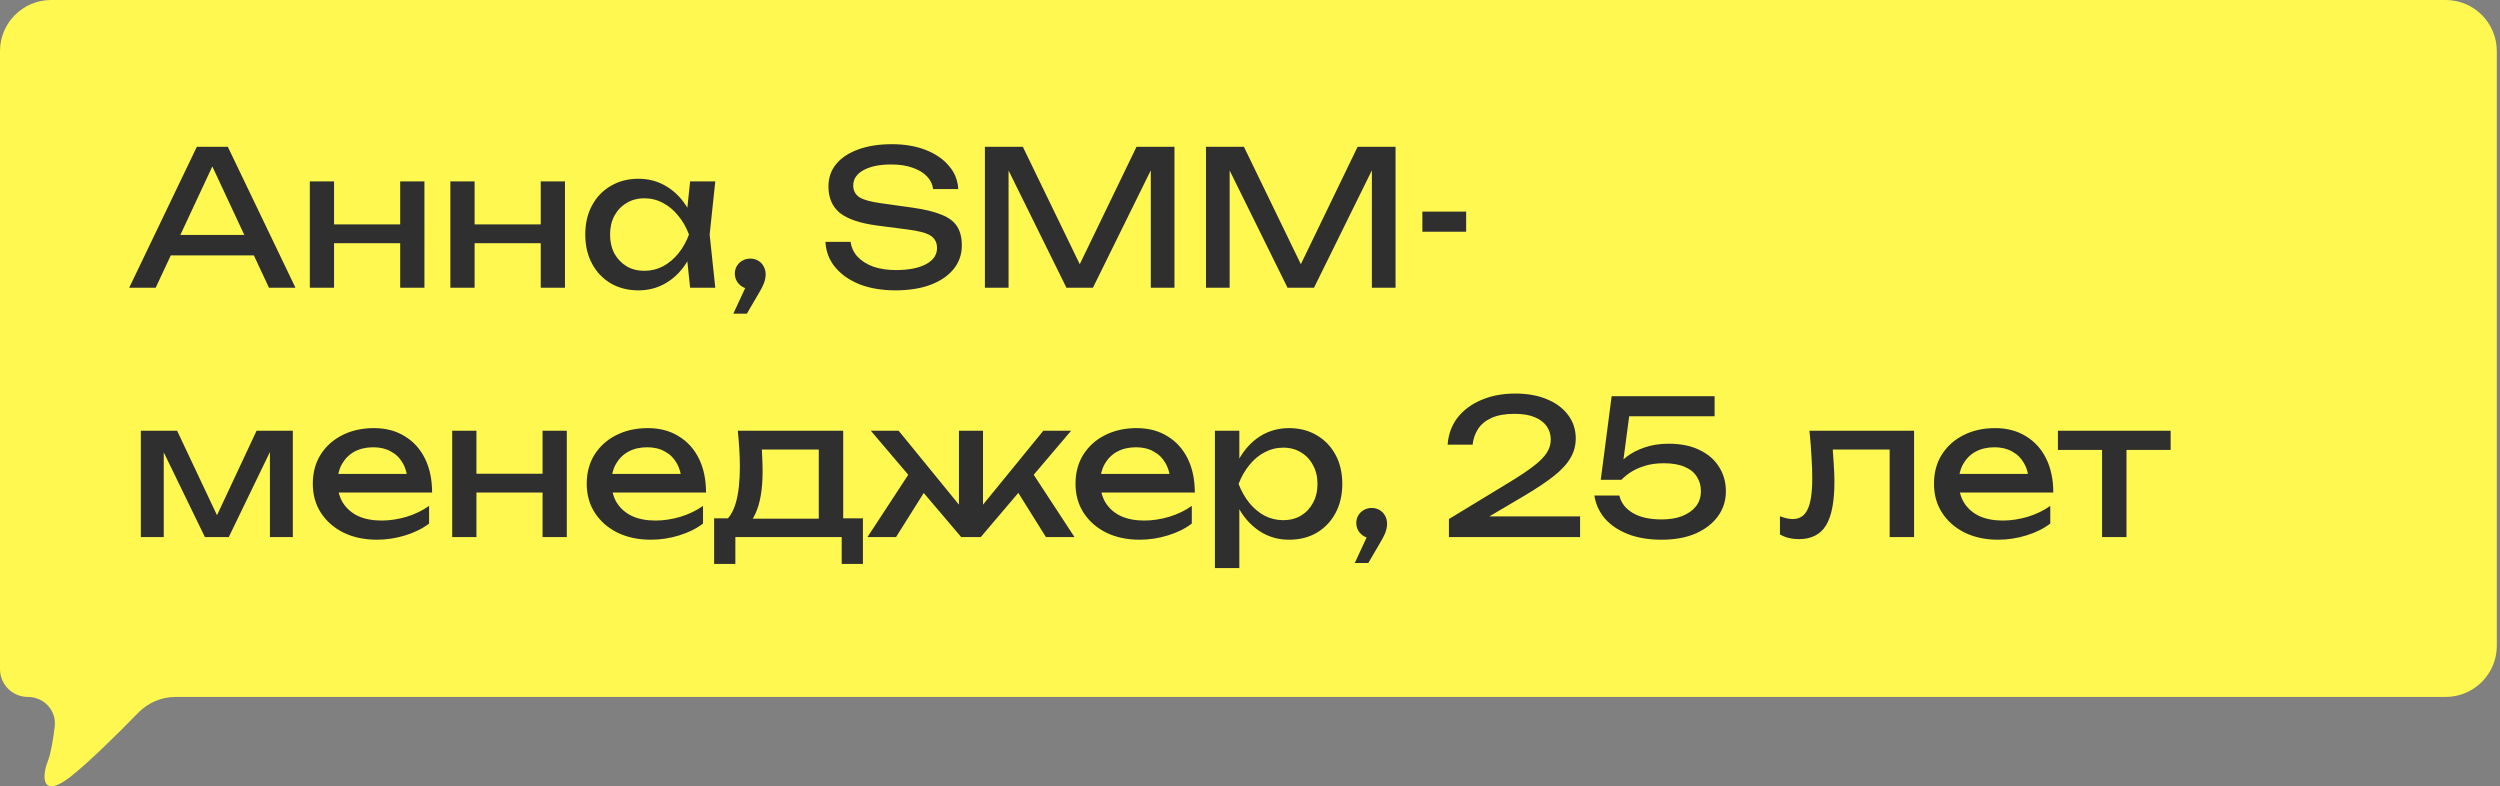
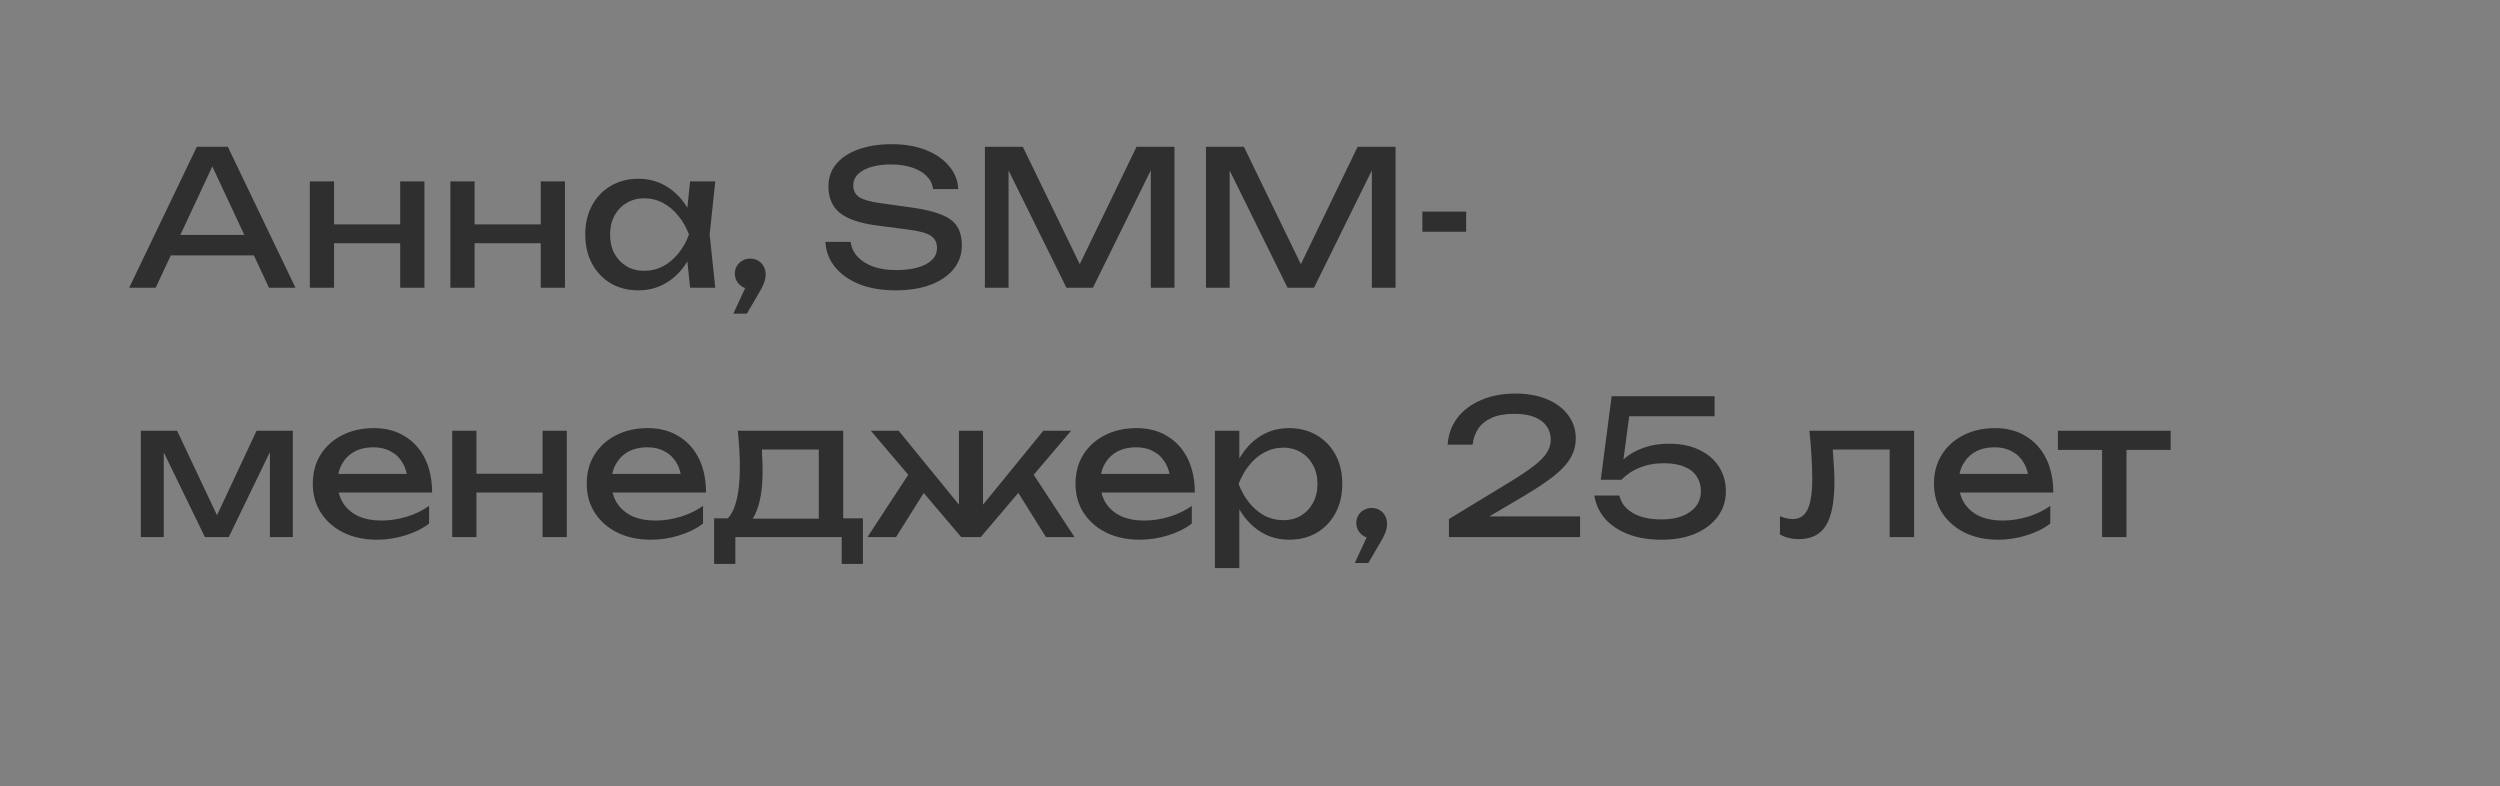
<svg xmlns="http://www.w3.org/2000/svg" width="391" height="123" viewBox="0 0 391 123" fill="none">
  <rect x="0" y="0" width="391" height="123" fill="#808080" stroke="none" />
  <g clip-path="url(#clip0_105_29)">
-     <path d="M382.5 0H8C3.582 0 0 3.582 0 8V104.65C0 107.052 1.948 109 4.35 109C6.867 109 8.866 111.131 8.559 113.628C8.297 115.757 7.938 117.904 7.5 119C6.5 121.5 6.5 125 11 121.5C13.794 119.327 18.376 114.804 21.611 111.485C23.148 109.91 25.247 109 27.448 109H382.5C386.918 109 390.5 105.418 390.5 101V8C390.5 3.582 386.918 0 382.5 0Z" fill="#FFF851" />
    <path d="M25.407 39.946V36.743H40.804V39.946H25.407ZM35.632 22.962L46.211 45H42.068L32.459 24.431H33.958L24.349 45H20.206L30.784 22.962H35.632ZM48.456 28.369H52.247V45H48.456V28.369ZM62.59 28.369H66.381V45H62.59V28.369ZM50.601 35.097H64.177V38.036H50.601V35.097ZM70.437 28.369H74.228V45H70.437V28.369ZM84.571 28.369H88.361V45H84.571V28.369ZM72.582 35.097H86.158V38.036H72.582V35.097ZM107.933 45L107.286 38.829L108.05 36.684L107.286 34.569L107.933 28.369H111.87L110.989 36.684L111.87 45H107.933ZM109.108 36.684C108.736 38.428 108.119 39.956 107.257 41.268C106.395 42.581 105.327 43.599 104.054 44.324C102.8 45.049 101.4 45.411 99.852 45.411C98.226 45.411 96.786 45.049 95.532 44.324C94.279 43.58 93.299 42.551 92.594 41.239C91.889 39.926 91.536 38.408 91.536 36.684C91.536 34.941 91.889 33.423 92.594 32.13C93.299 30.817 94.279 29.799 95.532 29.074C96.786 28.329 98.226 27.957 99.852 27.957C101.4 27.957 102.8 28.32 104.054 29.044C105.327 29.769 106.395 30.788 107.257 32.1C108.138 33.393 108.755 34.921 109.108 36.684ZM95.415 36.684C95.415 37.801 95.64 38.79 96.091 39.652C96.561 40.494 97.198 41.16 98.001 41.65C98.804 42.12 99.725 42.355 100.763 42.355C101.821 42.355 102.8 42.12 103.701 41.65C104.602 41.16 105.396 40.494 106.082 39.652C106.787 38.79 107.345 37.801 107.756 36.684C107.345 35.568 106.787 34.588 106.082 33.746C105.396 32.884 104.602 32.218 103.701 31.748C102.8 31.258 101.821 31.013 100.763 31.013C99.725 31.013 98.804 31.258 98.001 31.748C97.198 32.218 96.561 32.884 96.091 33.746C95.64 34.588 95.415 35.568 95.415 36.684ZM114.694 49.055L117.133 43.795L117.339 45.176C116.888 45.176 116.477 45.069 116.105 44.853C115.752 44.638 115.468 44.353 115.253 44.001C115.037 43.629 114.929 43.227 114.929 42.796C114.929 42.346 115.037 41.944 115.253 41.591C115.468 41.239 115.752 40.965 116.105 40.769C116.477 40.553 116.888 40.445 117.339 40.445C117.809 40.445 118.22 40.553 118.573 40.769C118.945 40.984 119.229 41.278 119.425 41.65C119.641 42.022 119.748 42.444 119.748 42.914C119.748 43.364 119.65 43.844 119.455 44.353C119.259 44.843 118.916 45.49 118.426 46.293L116.81 49.055H114.694ZM129.098 37.83H133.036C133.153 38.712 133.516 39.486 134.123 40.152C134.75 40.818 135.572 41.337 136.591 41.709C137.61 42.062 138.785 42.238 140.117 42.238C142.096 42.238 143.663 41.934 144.819 41.327C145.975 40.7 146.552 39.858 146.552 38.8C146.552 37.938 146.219 37.291 145.553 36.861C144.887 36.43 143.683 36.106 141.939 35.891L137.179 35.274C134.515 34.921 132.575 34.265 131.361 33.305C130.166 32.326 129.568 30.945 129.568 29.162C129.568 27.81 129.97 26.645 130.773 25.665C131.596 24.666 132.752 23.902 134.24 23.373C135.729 22.825 137.473 22.55 139.471 22.55C141.449 22.55 143.203 22.844 144.731 23.432C146.259 24.02 147.473 24.842 148.374 25.9C149.295 26.939 149.794 28.163 149.873 29.573H145.935C145.837 28.79 145.504 28.114 144.936 27.546C144.388 26.978 143.643 26.537 142.703 26.223C141.763 25.89 140.656 25.724 139.383 25.724C137.58 25.724 136.141 26.018 135.063 26.605C133.986 27.193 133.447 27.996 133.447 29.015C133.447 29.799 133.76 30.406 134.387 30.837C135.034 31.248 136.15 31.562 137.737 31.777L142.556 32.453C144.535 32.727 146.092 33.099 147.228 33.569C148.384 34.02 149.207 34.637 149.697 35.421C150.186 36.185 150.431 37.174 150.431 38.389C150.431 39.799 150 41.033 149.138 42.091C148.276 43.149 147.062 43.971 145.495 44.559C143.947 45.127 142.135 45.411 140.058 45.411C137.943 45.411 136.072 45.098 134.446 44.471C132.84 43.825 131.566 42.933 130.626 41.797C129.686 40.661 129.176 39.339 129.098 37.83ZM183.686 22.962V45H179.984V24.137L181.189 24.196L170.934 45H166.79L156.535 24.225L157.74 24.166V45H154.038V22.962H159.973L169.846 43.325H167.907L177.751 22.962H183.686ZM218.265 22.962V45H214.562V24.137L215.767 24.196L205.512 45H201.369L191.113 24.225L192.318 24.166V45H188.616V22.962H194.551L204.425 43.325H202.485L212.329 22.962H218.265ZM222.459 33.099H229.306V36.243H222.459V33.099ZM22.027 84V67.368H27.699L34.692 82.178H33.194L40.128 67.368H45.799V84H42.215V68.632H43.214L35.779 84H32.048L24.613 68.691L25.612 68.661V84H22.027ZM58.942 84.411C57.003 84.411 55.279 84.049 53.77 83.324C52.262 82.58 51.077 81.551 50.215 80.239C49.353 78.926 48.922 77.398 48.922 75.655C48.922 73.931 49.324 72.423 50.127 71.13C50.95 69.817 52.076 68.799 53.506 68.074C54.956 67.329 56.611 66.957 58.472 66.957C60.333 66.957 61.939 67.378 63.291 68.221C64.662 69.043 65.72 70.209 66.464 71.717C67.209 73.226 67.581 74.999 67.581 77.036H51.919V74.127H65.671L63.761 75.214C63.702 74.117 63.438 73.177 62.968 72.393C62.517 71.61 61.9 71.012 61.116 70.601C60.352 70.17 59.441 69.954 58.384 69.954C57.267 69.954 56.288 70.18 55.445 70.63C54.623 71.081 53.976 71.717 53.506 72.54C53.036 73.343 52.801 74.303 52.801 75.42C52.801 76.654 53.075 77.722 53.623 78.623C54.191 79.524 54.985 80.219 56.004 80.709C57.042 81.179 58.266 81.414 59.677 81.414C60.95 81.414 62.253 81.218 63.585 80.826C64.917 80.415 66.092 79.847 67.111 79.122V81.884C66.092 82.668 64.848 83.285 63.379 83.736C61.929 84.186 60.45 84.411 58.942 84.411ZM70.724 67.368H74.514V84H70.724V67.368ZM84.858 67.368H88.648V84H84.858V67.368ZM72.869 74.097H86.445V77.036H72.869V74.097ZM101.785 84.411C99.845 84.411 98.121 84.049 96.613 83.324C95.105 82.58 93.919 81.551 93.057 80.239C92.195 78.926 91.764 77.398 91.764 75.655C91.764 73.931 92.166 72.423 92.969 71.13C93.792 69.817 94.918 68.799 96.348 68.074C97.798 67.329 99.453 66.957 101.314 66.957C103.175 66.957 104.782 67.378 106.133 68.221C107.505 69.043 108.562 70.209 109.307 71.717C110.051 73.226 110.423 74.999 110.423 77.036H94.762V74.127H108.514L106.604 75.214C106.545 74.117 106.28 73.177 105.81 72.393C105.36 71.61 104.743 71.012 103.959 70.601C103.195 70.17 102.284 69.954 101.226 69.954C100.11 69.954 99.13 70.18 98.288 70.63C97.465 71.081 96.819 71.717 96.348 72.54C95.878 73.343 95.643 74.303 95.643 75.42C95.643 76.654 95.918 77.722 96.466 78.623C97.034 79.524 97.827 80.219 98.846 80.709C99.884 81.179 101.109 81.414 102.519 81.414C103.792 81.414 105.095 81.218 106.427 80.826C107.759 80.415 108.935 79.847 109.953 79.122V81.884C108.935 82.668 107.691 83.285 106.222 83.736C104.772 84.186 103.293 84.411 101.785 84.411ZM134.962 81.062V88.202H131.641V84H115.01V88.202H111.689V81.062H115.979L117.037 81.12H129.173L130.113 81.062H134.962ZM115.392 67.368H131.876V82.883H128.056V68.544L129.819 70.307H117.39L119.035 69.014C119.133 69.876 119.192 70.709 119.212 71.512C119.251 72.295 119.27 73.03 119.27 73.716C119.27 76.576 118.879 78.819 118.095 80.445C117.331 82.07 116.254 82.883 114.863 82.883L113.305 81.561C114.912 80.386 115.715 77.526 115.715 72.981C115.715 72.099 115.686 71.188 115.627 70.248C115.568 69.288 115.49 68.328 115.392 67.368ZM135.671 84L142.635 73.363L145.309 75.772L140.138 84H135.671ZM163.586 84L158.444 75.772L161.089 73.363L168.053 84H163.586ZM153.743 80.709L152.626 80.298L163.175 67.368H167.524L153.39 84H150.334L136.2 67.368H140.549L151.098 80.298L149.981 80.709V67.368H153.743V80.709ZM178.23 84.411C176.29 84.411 174.566 84.049 173.058 83.324C171.55 82.58 170.364 81.551 169.502 80.239C168.641 78.926 168.21 77.398 168.21 75.655C168.21 73.931 168.611 72.423 169.414 71.13C170.237 69.817 171.363 68.799 172.793 68.074C174.243 67.329 175.898 66.957 177.759 66.957C179.62 66.957 181.227 67.378 182.578 68.221C183.95 69.043 185.008 70.209 185.752 71.717C186.496 73.226 186.869 74.999 186.869 77.036H171.207V74.127H184.959L183.049 75.214C182.99 74.117 182.725 73.177 182.255 72.393C181.805 71.61 181.188 71.012 180.404 70.601C179.64 70.17 178.729 69.954 177.671 69.954C176.555 69.954 175.575 70.18 174.733 70.63C173.91 71.081 173.264 71.717 172.793 72.54C172.323 73.343 172.088 74.303 172.088 75.42C172.088 76.654 172.363 77.722 172.911 78.623C173.479 79.524 174.272 80.219 175.291 80.709C176.329 81.179 177.554 81.414 178.964 81.414C180.238 81.414 181.54 81.218 182.872 80.826C184.204 80.415 185.38 79.847 186.398 79.122V81.884C185.38 82.668 184.136 83.285 182.667 83.736C181.217 84.186 179.738 84.411 178.23 84.411ZM190.012 67.368H193.831V73.157L193.655 73.745V77.095L193.831 78.123V88.848H190.012V67.368ZM192.362 75.684C192.734 73.921 193.352 72.393 194.213 71.1C195.075 69.788 196.133 68.769 197.387 68.044C198.66 67.32 200.071 66.957 201.618 66.957C203.244 66.957 204.684 67.329 205.938 68.074C207.192 68.799 208.171 69.817 208.876 71.13C209.581 72.423 209.934 73.941 209.934 75.684C209.934 77.408 209.581 78.926 208.876 80.239C208.171 81.551 207.192 82.58 205.938 83.324C204.684 84.049 203.244 84.411 201.618 84.411C200.071 84.411 198.67 84.049 197.416 83.324C196.163 82.599 195.095 81.581 194.213 80.268C193.352 78.956 192.734 77.428 192.362 75.684ZM206.055 75.684C206.055 74.568 205.82 73.588 205.35 72.746C204.9 71.884 204.273 71.218 203.47 70.748C202.666 70.258 201.746 70.013 200.707 70.013C199.669 70.013 198.69 70.258 197.769 70.748C196.868 71.218 196.074 71.884 195.389 72.746C194.703 73.588 194.145 74.568 193.714 75.684C194.145 76.801 194.703 77.79 195.389 78.652C196.074 79.494 196.868 80.16 197.769 80.65C198.69 81.12 199.669 81.355 200.707 81.355C201.746 81.355 202.666 81.12 203.47 80.65C204.273 80.16 204.9 79.494 205.35 78.652C205.82 77.79 206.055 76.801 206.055 75.684ZM211.886 88.055L214.325 82.795L214.531 84.176C214.08 84.176 213.669 84.069 213.297 83.853C212.944 83.638 212.66 83.353 212.445 83.001C212.229 82.629 212.121 82.227 212.121 81.796C212.121 81.346 212.229 80.944 212.445 80.591C212.66 80.239 212.944 79.965 213.297 79.769C213.669 79.553 214.08 79.445 214.531 79.445C215.001 79.445 215.412 79.553 215.765 79.769C216.137 79.984 216.421 80.278 216.617 80.65C216.833 81.022 216.94 81.444 216.94 81.914C216.94 82.364 216.842 82.844 216.647 83.353C216.451 83.843 216.108 84.49 215.618 85.293L214.002 88.055H211.886ZM226.408 69.543C226.525 67.917 227.044 66.507 227.965 65.312C228.905 64.117 230.149 63.196 231.697 62.55C233.244 61.883 235.007 61.55 236.986 61.55C238.867 61.55 240.512 61.844 241.923 62.432C243.353 63.02 244.459 63.842 245.243 64.9C246.046 65.958 246.448 67.182 246.448 68.573C246.448 69.651 246.183 70.65 245.654 71.57C245.145 72.491 244.293 73.431 243.098 74.391C241.923 75.332 240.326 76.399 238.308 77.594L230.992 81.914L230.492 80.768H247.124V84H226.613V81.179L235.987 75.479C237.632 74.48 238.925 73.618 239.866 72.893C240.826 72.148 241.511 71.453 241.923 70.806C242.334 70.16 242.54 69.474 242.54 68.75C242.54 67.986 242.334 67.3 241.923 66.693C241.511 66.085 240.884 65.605 240.042 65.253C239.219 64.9 238.161 64.724 236.868 64.724C235.399 64.724 234.194 64.939 233.254 65.37C232.314 65.801 231.609 66.389 231.139 67.133C230.688 67.858 230.414 68.661 230.316 69.543H226.408ZM252.062 61.962H268.165V65.106H253.326L254.942 64.077L253.707 73.363L252.562 73.392C253.012 72.707 253.619 72.06 254.383 71.453C255.167 70.846 256.107 70.356 257.204 69.984C258.321 69.592 259.575 69.396 260.965 69.396C262.885 69.396 264.511 69.729 265.843 70.395C267.175 71.041 268.184 71.923 268.87 73.04C269.575 74.156 269.928 75.42 269.928 76.83C269.928 78.299 269.516 79.602 268.693 80.738C267.871 81.874 266.705 82.776 265.197 83.442C263.708 84.088 261.935 84.411 259.878 84.411C257.821 84.411 256.039 84.108 254.53 83.501C253.022 82.893 251.827 82.07 250.945 81.032C250.083 79.974 249.555 78.799 249.359 77.506H253.267C253.541 78.662 254.246 79.573 255.382 80.239C256.519 80.905 258.017 81.238 259.878 81.238C261.132 81.238 262.209 81.062 263.11 80.709C264.031 80.337 264.746 79.827 265.256 79.181C265.765 78.515 266.02 77.731 266.02 76.83C266.02 75.949 265.804 75.185 265.373 74.538C264.962 73.872 264.325 73.363 263.463 73.01C262.621 72.638 261.543 72.452 260.231 72.452C259.153 72.452 258.184 72.579 257.322 72.834C256.479 73.089 255.745 73.412 255.118 73.804C254.511 74.195 254.001 74.607 253.59 75.038H250.358L252.062 61.962ZM282.996 67.368H299.363V84H295.543V68.544L297.306 70.307H284.906L286.552 68.955C286.65 70.17 286.728 71.326 286.787 72.423C286.865 73.5 286.904 74.47 286.904 75.332C286.904 78.466 286.463 80.748 285.582 82.178C284.7 83.608 283.28 84.323 281.321 84.323C280.792 84.323 280.283 84.264 279.793 84.147C279.303 84.029 278.833 83.843 278.383 83.589V80.738C278.735 80.876 279.078 80.983 279.411 81.062C279.764 81.14 280.087 81.179 280.381 81.179C281.458 81.179 282.232 80.68 282.702 79.68C283.192 78.681 283.437 77.055 283.437 74.803C283.437 73.823 283.398 72.707 283.319 71.453C283.261 70.199 283.153 68.838 282.996 67.368ZM312.496 84.411C310.557 84.411 308.833 84.049 307.325 83.324C305.816 82.58 304.631 81.551 303.769 80.239C302.907 78.926 302.476 77.398 302.476 75.655C302.476 73.931 302.878 72.423 303.681 71.13C304.504 69.817 305.63 68.799 307.06 68.074C308.51 67.329 310.165 66.957 312.026 66.957C313.887 66.957 315.493 67.378 316.845 68.221C318.216 69.043 319.274 70.209 320.019 71.717C320.763 73.226 321.135 74.999 321.135 77.036H305.473V74.127H319.225L317.315 75.214C317.257 74.117 316.992 73.177 316.522 72.393C316.071 71.61 315.454 71.012 314.671 70.601C313.907 70.17 312.996 69.954 311.938 69.954C310.821 69.954 309.842 70.18 309 70.63C308.177 71.081 307.53 71.717 307.06 72.54C306.59 73.343 306.355 74.303 306.355 75.42C306.355 76.654 306.629 77.722 307.178 78.623C307.746 79.524 308.539 80.219 309.558 80.709C310.596 81.179 311.82 81.414 313.231 81.414C314.504 81.414 315.807 81.218 317.139 80.826C318.471 80.415 319.646 79.847 320.665 79.122V81.884C319.646 82.668 318.403 83.285 316.933 83.736C315.484 84.186 314.005 84.411 312.496 84.411ZM328.763 68.691H332.583V84H328.763V68.691ZM321.858 67.368H339.488V70.366H321.858V67.368Z" fill="#2F2F2F" />
  </g>
  <defs>
    <clipPath id="clip0_105_29">
      <rect width="391" height="123" fill="white" />
    </clipPath>
  </defs>
</svg>